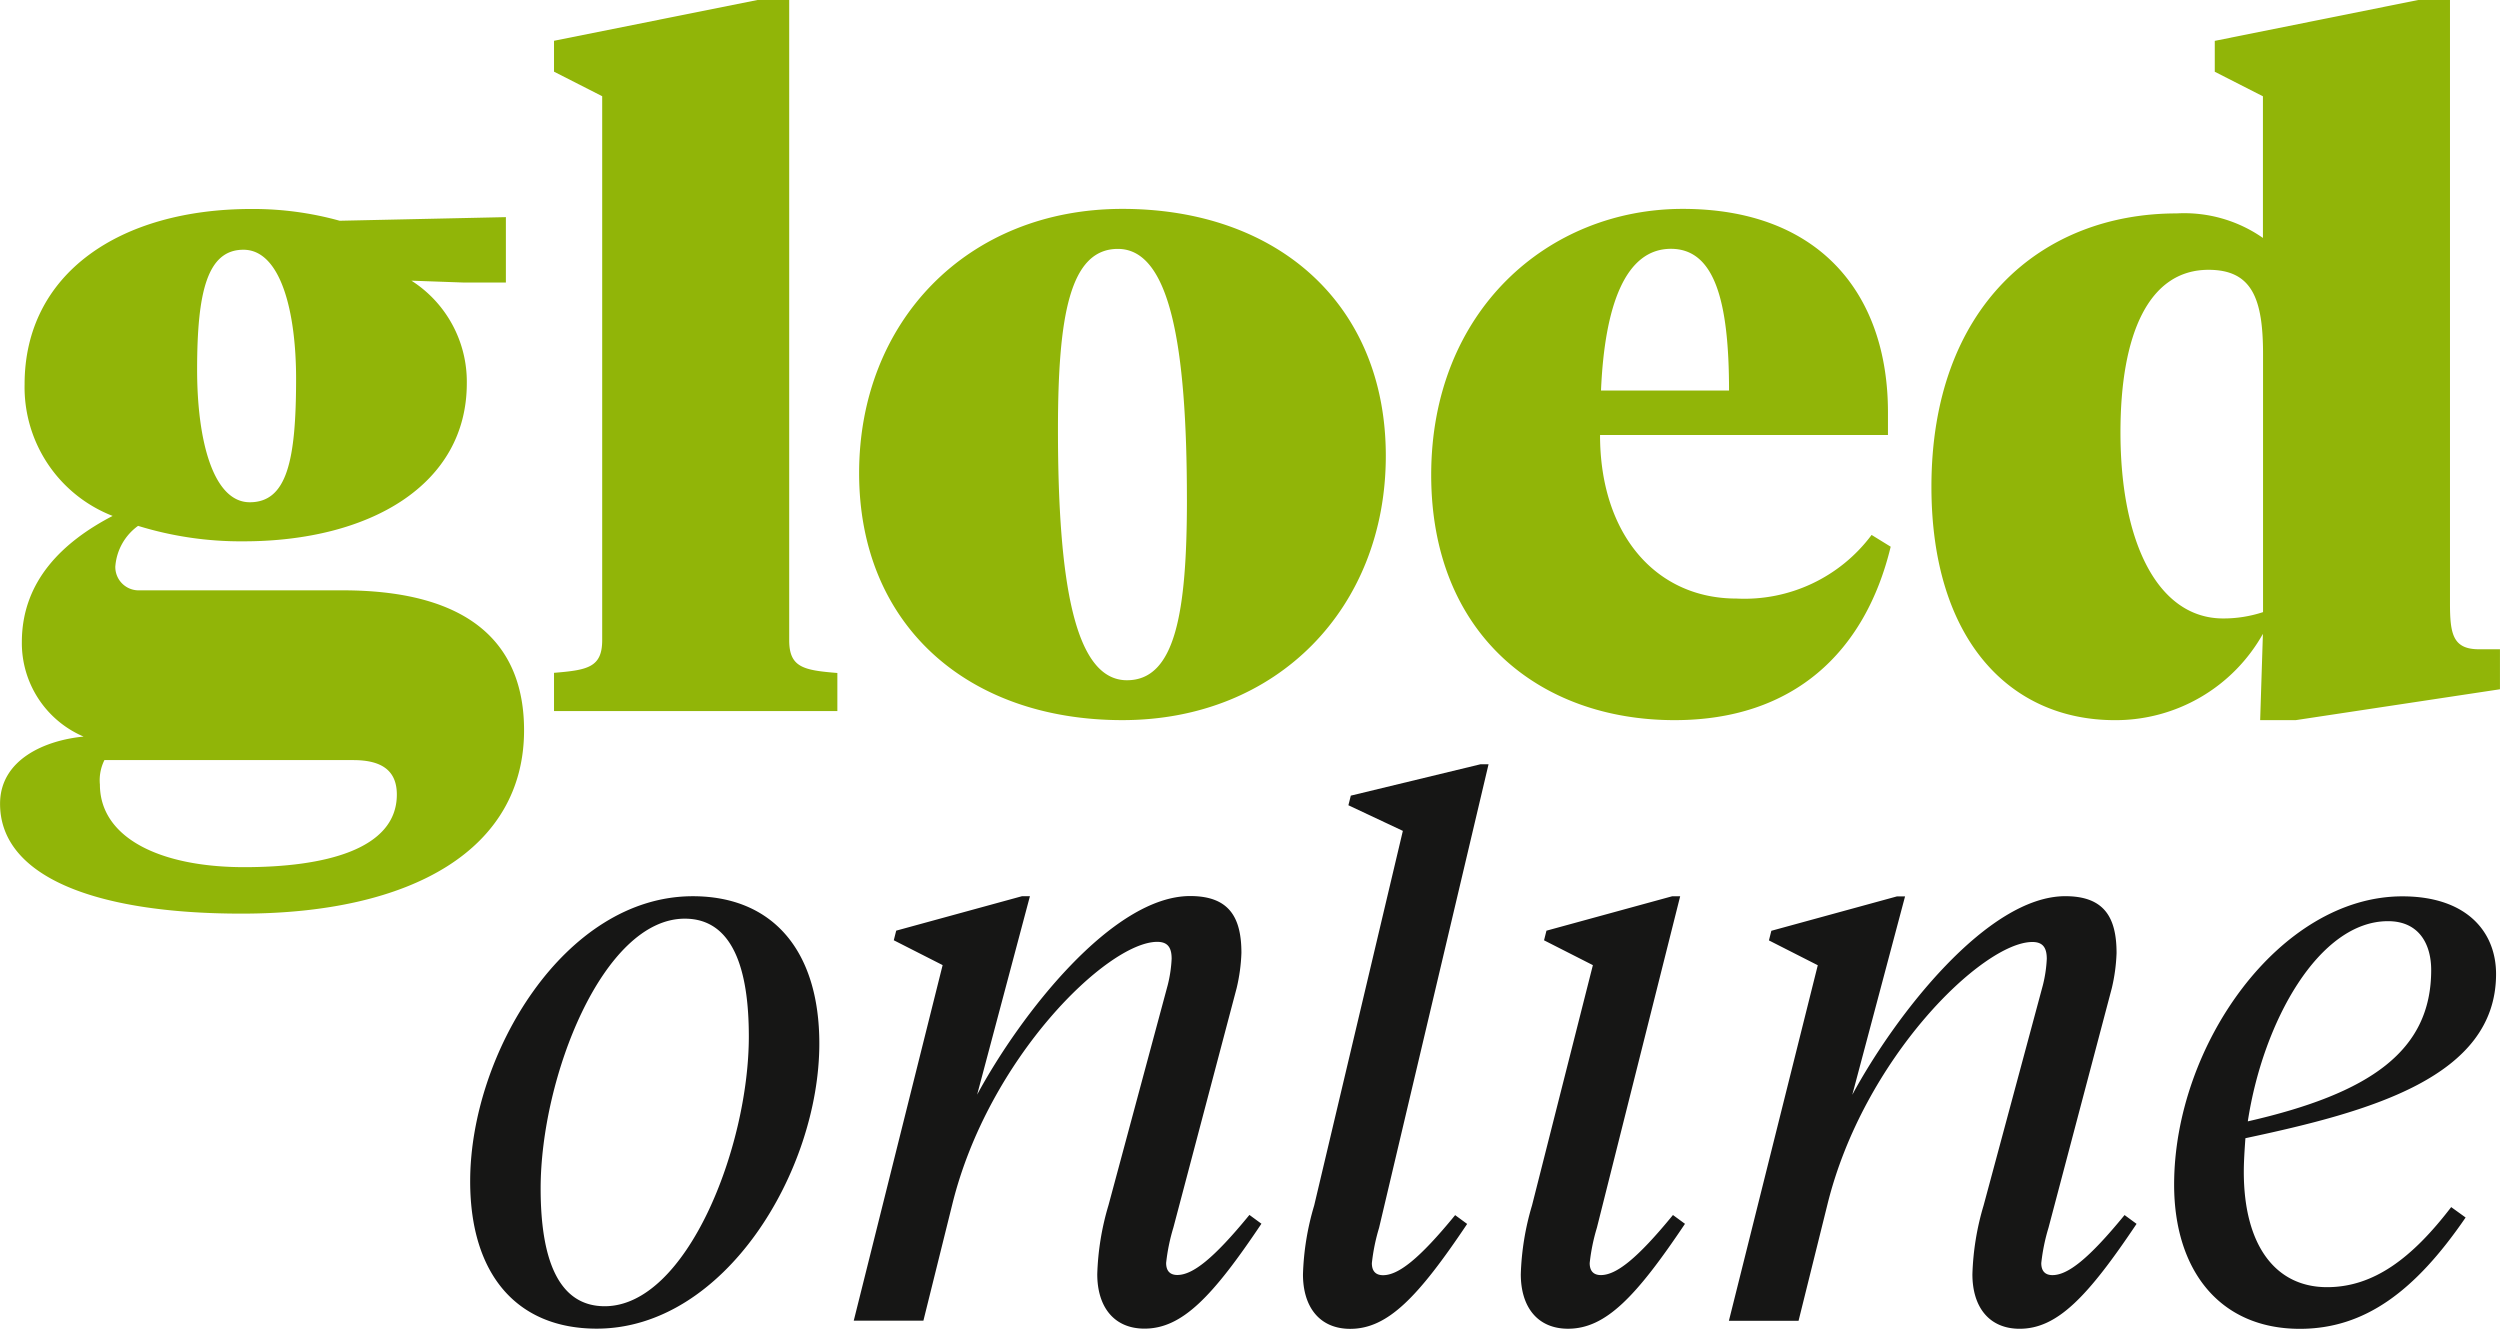
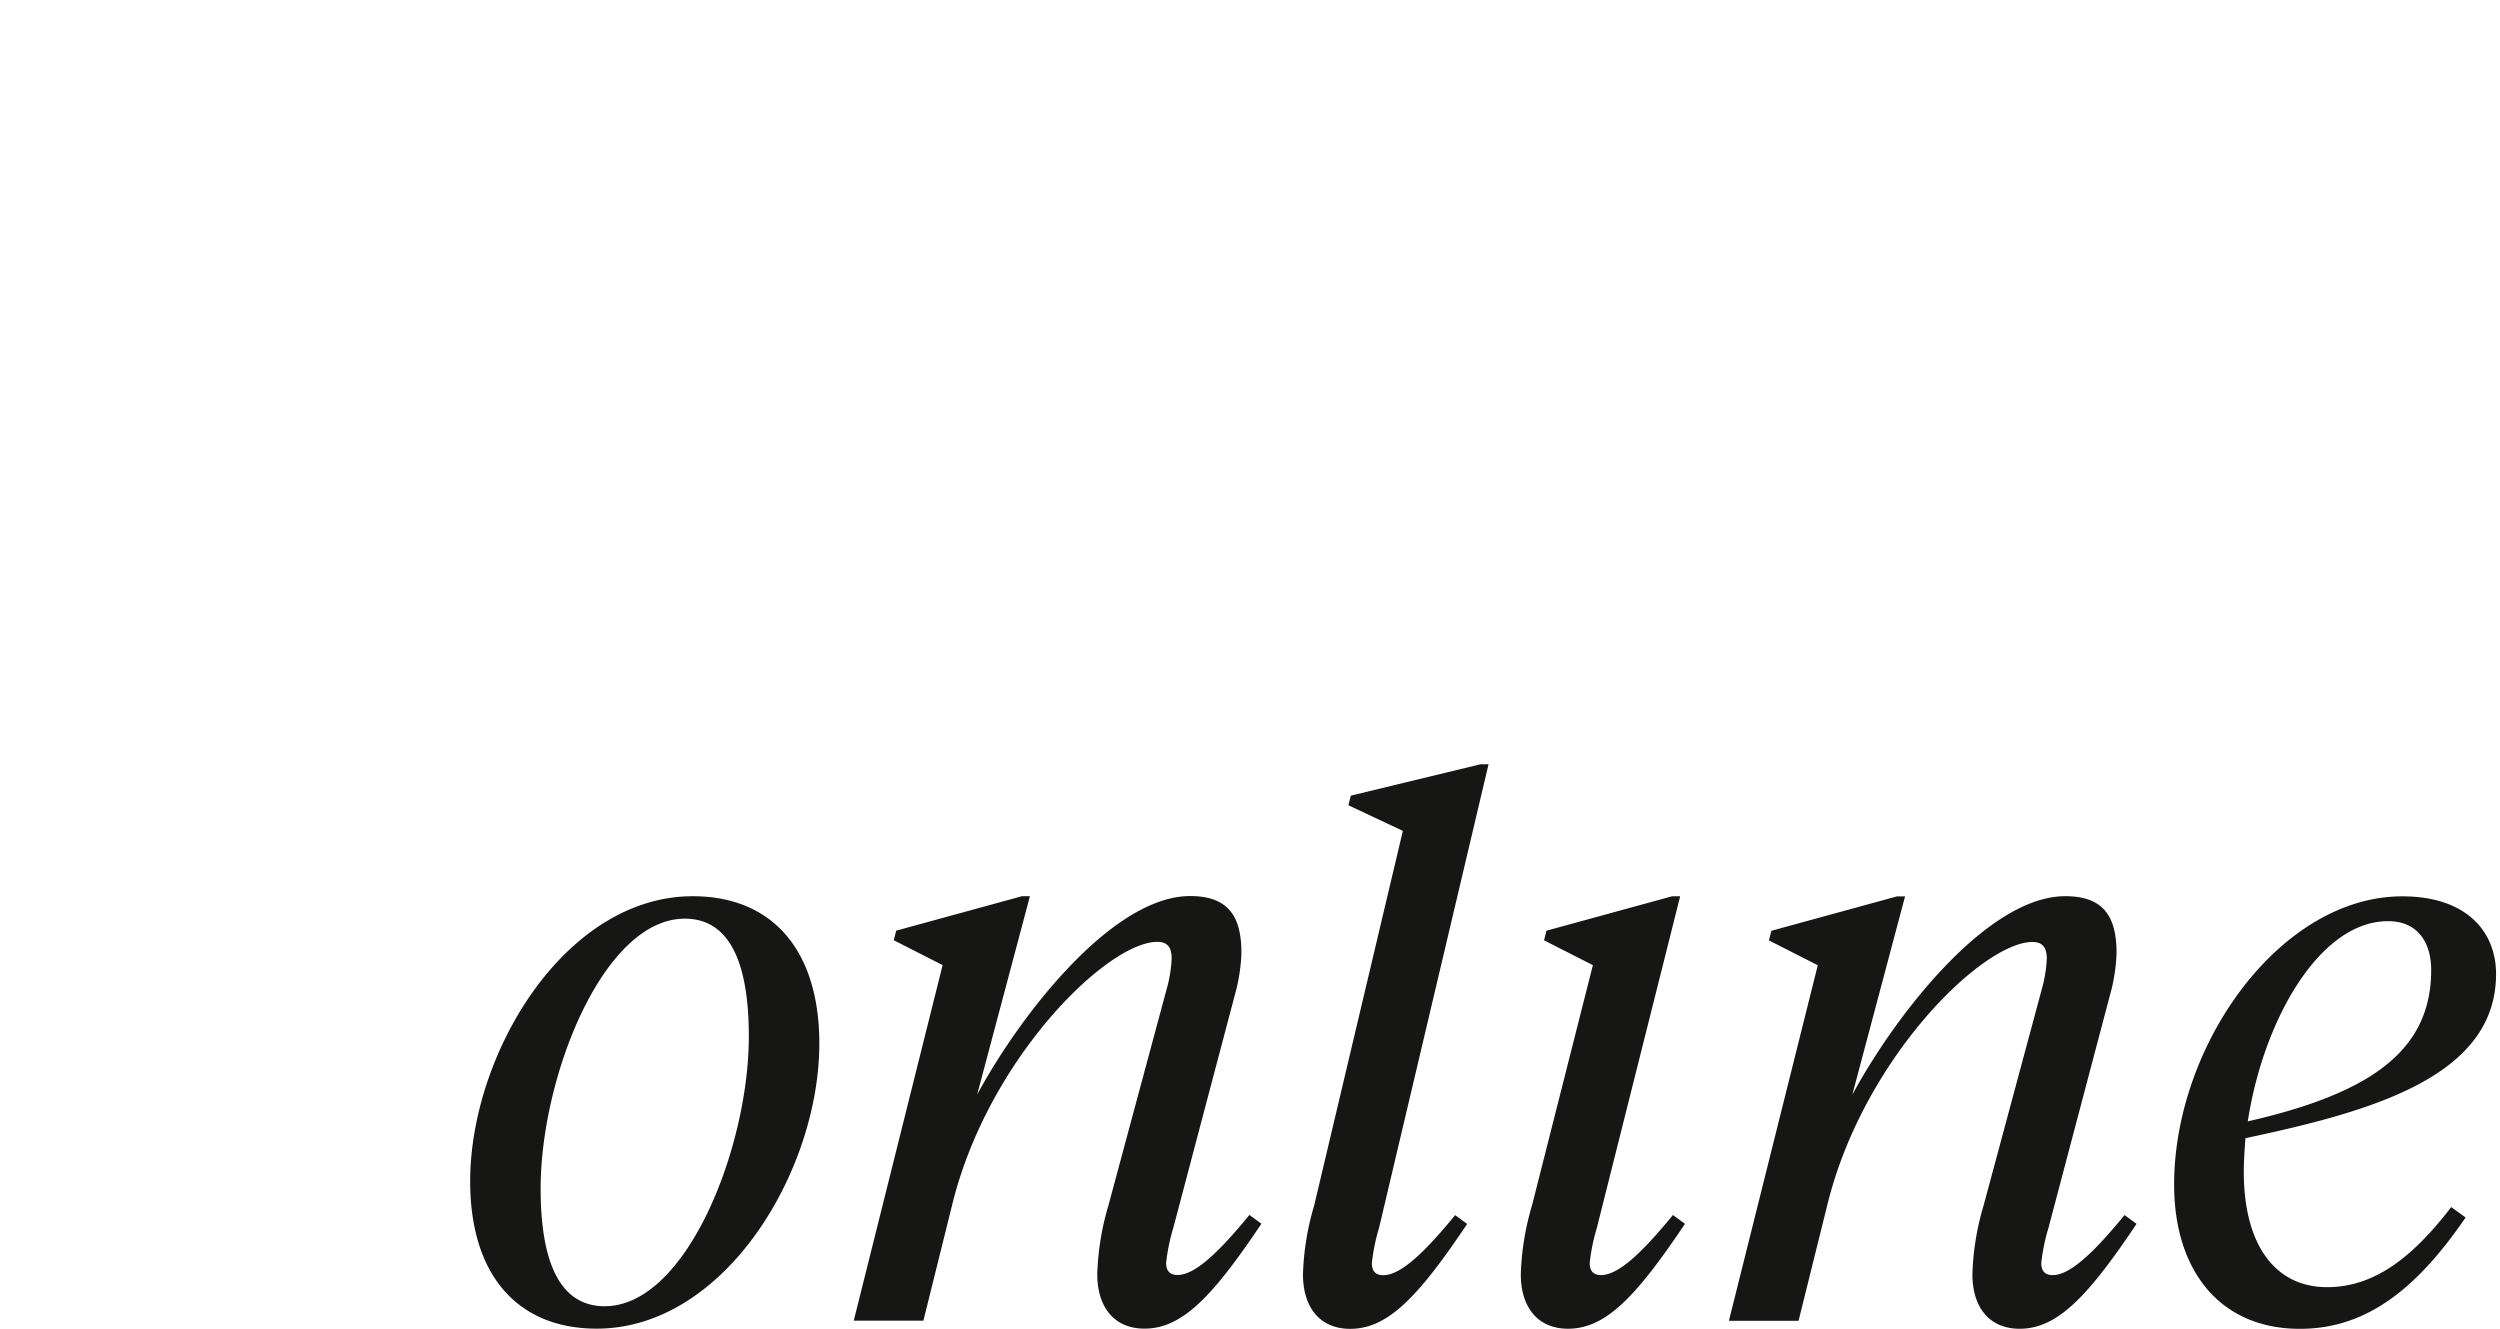
<svg xmlns="http://www.w3.org/2000/svg" width="127.451" height="67.739" viewBox="0 0 127.451 67.739">
  <defs>
    <style>
      .cls-1 {
        fill: #161615;
      }

      .cls-2 {
        fill: #91b508;
      }
    </style>
  </defs>
  <g id="Logo" transform="translate(117.949 -126.221)">
    <path id="Path_220" data-name="Path 220" class="cls-1" d="M203.978,211.5c1.592,0,2.2,1.184,2.2,2.49,0,4.123-3.1,6.287-9.349,7.716.776-5.1,3.634-10.206,7.145-10.206m5.511,2.694c0-2.164-1.511-3.96-4.777-3.96-6.246,0-11.635,7.593-11.635,14.7,0,4.368,2.327,7.348,6.409,7.348,3.307,0,5.879-1.918,8.451-5.675l-.735-.531c-2,2.613-3.96,4.082-6.328,4.082-2.654,0-4.245-2.163-4.245-5.879,0-.531.041-1.143.082-1.715,6.328-1.347,12.778-3.1,12.778-8.369m-30.129-3.96h-.408l-6.409,1.755-.123.49,2.49,1.266-4.531,18.126h3.551l1.47-5.92c1.837-7.471,7.92-13.391,10.451-13.391.53,0,.734.286.734.857a6.747,6.747,0,0,1-.2,1.347l-3.021,11.227a13.607,13.607,0,0,0-.571,3.511c0,1.674.857,2.776,2.408,2.776,1.919,0,3.471-1.633,5.961-5.348l-.612-.449c-1.837,2.246-2.9,3.062-3.675,3.062-.367,0-.571-.2-.571-.612a9.782,9.782,0,0,1,.368-1.8l3.225-12.206a9.045,9.045,0,0,0,.245-1.8c0-1.8-.613-2.9-2.613-2.9-3.96,0-8.655,6.042-10.859,10.124ZM160.338,225.99a13.634,13.634,0,0,0-.572,3.511c0,1.674.857,2.776,2.409,2.776,1.919,0,3.47-1.633,5.961-5.348l-.613-.449c-1.837,2.246-2.9,3.062-3.674,3.062-.368,0-.571-.2-.571-.612a9.816,9.816,0,0,1,.367-1.8l4.246-16.9h-.408l-6.409,1.755-.123.49,2.49,1.266ZM158.122,203.5h-.408L151.1,205.1l-.123.49,2.776,1.306-4.521,19.1a13.629,13.629,0,0,0-.571,3.511c0,1.674.857,2.776,2.409,2.776,1.919,0,3.47-1.633,5.961-5.348l-.612-.449c-1.837,2.246-2.9,3.062-3.675,3.062-.367,0-.571-.2-.571-.612a9.813,9.813,0,0,1,.367-1.8Zm-23.381,6.728h-.408l-6.409,1.755-.123.49,2.49,1.266-4.531,18.126h3.551l1.47-5.92c1.837-7.471,7.92-13.391,10.451-13.391.53,0,.734.286.734.857a6.747,6.747,0,0,1-.2,1.347l-3.021,11.227a13.629,13.629,0,0,0-.571,3.511c0,1.674.857,2.776,2.408,2.776,1.919,0,3.47-1.633,5.961-5.348l-.612-.449c-1.837,2.246-2.9,3.062-3.675,3.062-.367,0-.571-.2-.571-.612a9.783,9.783,0,0,1,.368-1.8l3.225-12.206a9.045,9.045,0,0,0,.245-1.8c0-1.8-.613-2.9-2.613-2.9-3.96,0-8.655,6.042-10.86,10.124Zm-22.086,22.045c6.532,0,11.35-8.043,11.35-14.534,0-4.777-2.409-7.511-6.45-7.511-6.532,0-11.35,8.042-11.35,14.534,0,4.776,2.409,7.511,6.45,7.511m.408-1.143c-2.449,0-3.266-2.572-3.266-6,0-5.675,3.184-13.758,7.349-13.758,2.449,0,3.265,2.572,3.265,6,0,5.675-3.184,13.758-7.348,13.758" transform="translate(-200.184 -38.317)" />
    <g id="Group_218" data-name="Group 218" transform="translate(-117.949 126.221)">
-       <path id="Path_150" data-name="Path 150" class="cls-2" d="M70.061,164.971c1.481,0,2.221.556,2.221,1.758,0,2.824-3.749,3.7-7.777,3.7-4.353,0-7.361-1.528-7.361-4.213a2.294,2.294,0,0,1,.232-1.248ZM62.1,145.063c0-3.935.51-6.11,2.361-6.11,1.9,0,2.685,3.147,2.685,6.573,0,4.165-.463,6.3-2.361,6.3-1.852,0-2.685-3.1-2.685-6.759m-4.167,10a2.805,2.805,0,0,1,1.157-2.037,17.757,17.757,0,0,0,5.371.788c6.434,0,11.388-2.871,11.388-8.057a6.112,6.112,0,0,0-2.823-5.231l2.639.094h2.176v-3.333l-8.473.184a16.461,16.461,0,0,0-4.49-.6c-6.714,0-11.573,3.286-11.573,8.936a7.042,7.042,0,0,0,4.488,6.712c-2.5,1.3-4.628,3.286-4.628,6.433a5.182,5.182,0,0,0,3.148,4.816c-1.944.185-4.259,1.156-4.259,3.426,0,3.656,4.723,5.6,12.314,5.6,8.7,0,14.4-3.286,14.4-9.351,0-4.26-2.593-7.131-9.26-7.131H59.181a1.19,1.19,0,0,1-1.25-1.249m22.364,7.406H94.74v-1.943c-1.714-.14-2.455-.277-2.455-1.667V126.221h-1.62L80.295,128.3v1.575l2.456,1.251v27.729c0,1.39-.741,1.526-2.456,1.667Zm32.266-10.786c0,5.787-.6,9.213-3.057,9.213-2.639,0-3.518-4.86-3.518-12.777,0-5.786.6-9.213,3.055-9.213,2.639,0,3.519,4.861,3.519,12.777M122.7,149.46c0-7.729-5.51-12.59-13.427-12.59s-13.424,5.741-13.424,13.471,5.51,12.592,13.424,12.592S122.7,157.192,122.7,149.46m10.971-3.331c.185-4.352,1.249-7.223,3.564-7.223,2.222,0,2.963,2.639,2.963,7.223Zm-.048,2.267H148.3V147.24c0-6.065-3.519-10.37-10.463-10.37-6.851,0-12.823,5.186-12.823,13.564,0,8.1,5.51,12.5,12.408,12.5,6.063,0,9.721-3.471,11.017-8.842l-.973-.6a8.085,8.085,0,0,1-6.9,3.243c-4.073,0-6.944-3.243-6.944-8.335m33.8,9.027a6.436,6.436,0,0,1-2.036.323c-3.288,0-5.233-3.8-5.233-9.489,0-5,1.436-8.285,4.49-8.285,2.224,0,2.779,1.479,2.779,4.3ZM179.5,161.36v-2.039h-1.066c-1.343,0-1.482-.787-1.482-2.362V126.221h-1.621l-10.37,2.083v1.575l2.455,1.251v7.221a7.005,7.005,0,0,0-4.4-1.25c-6.9,0-12.5,4.767-12.5,13.934,0,7.778,3.982,11.9,9.353,11.9a8.613,8.613,0,0,0,7.546-4.4l-.14,4.4h1.807Z" transform="translate(-52.051 -126.221)" />
-     </g>
+       </g>
  </g>
</svg>